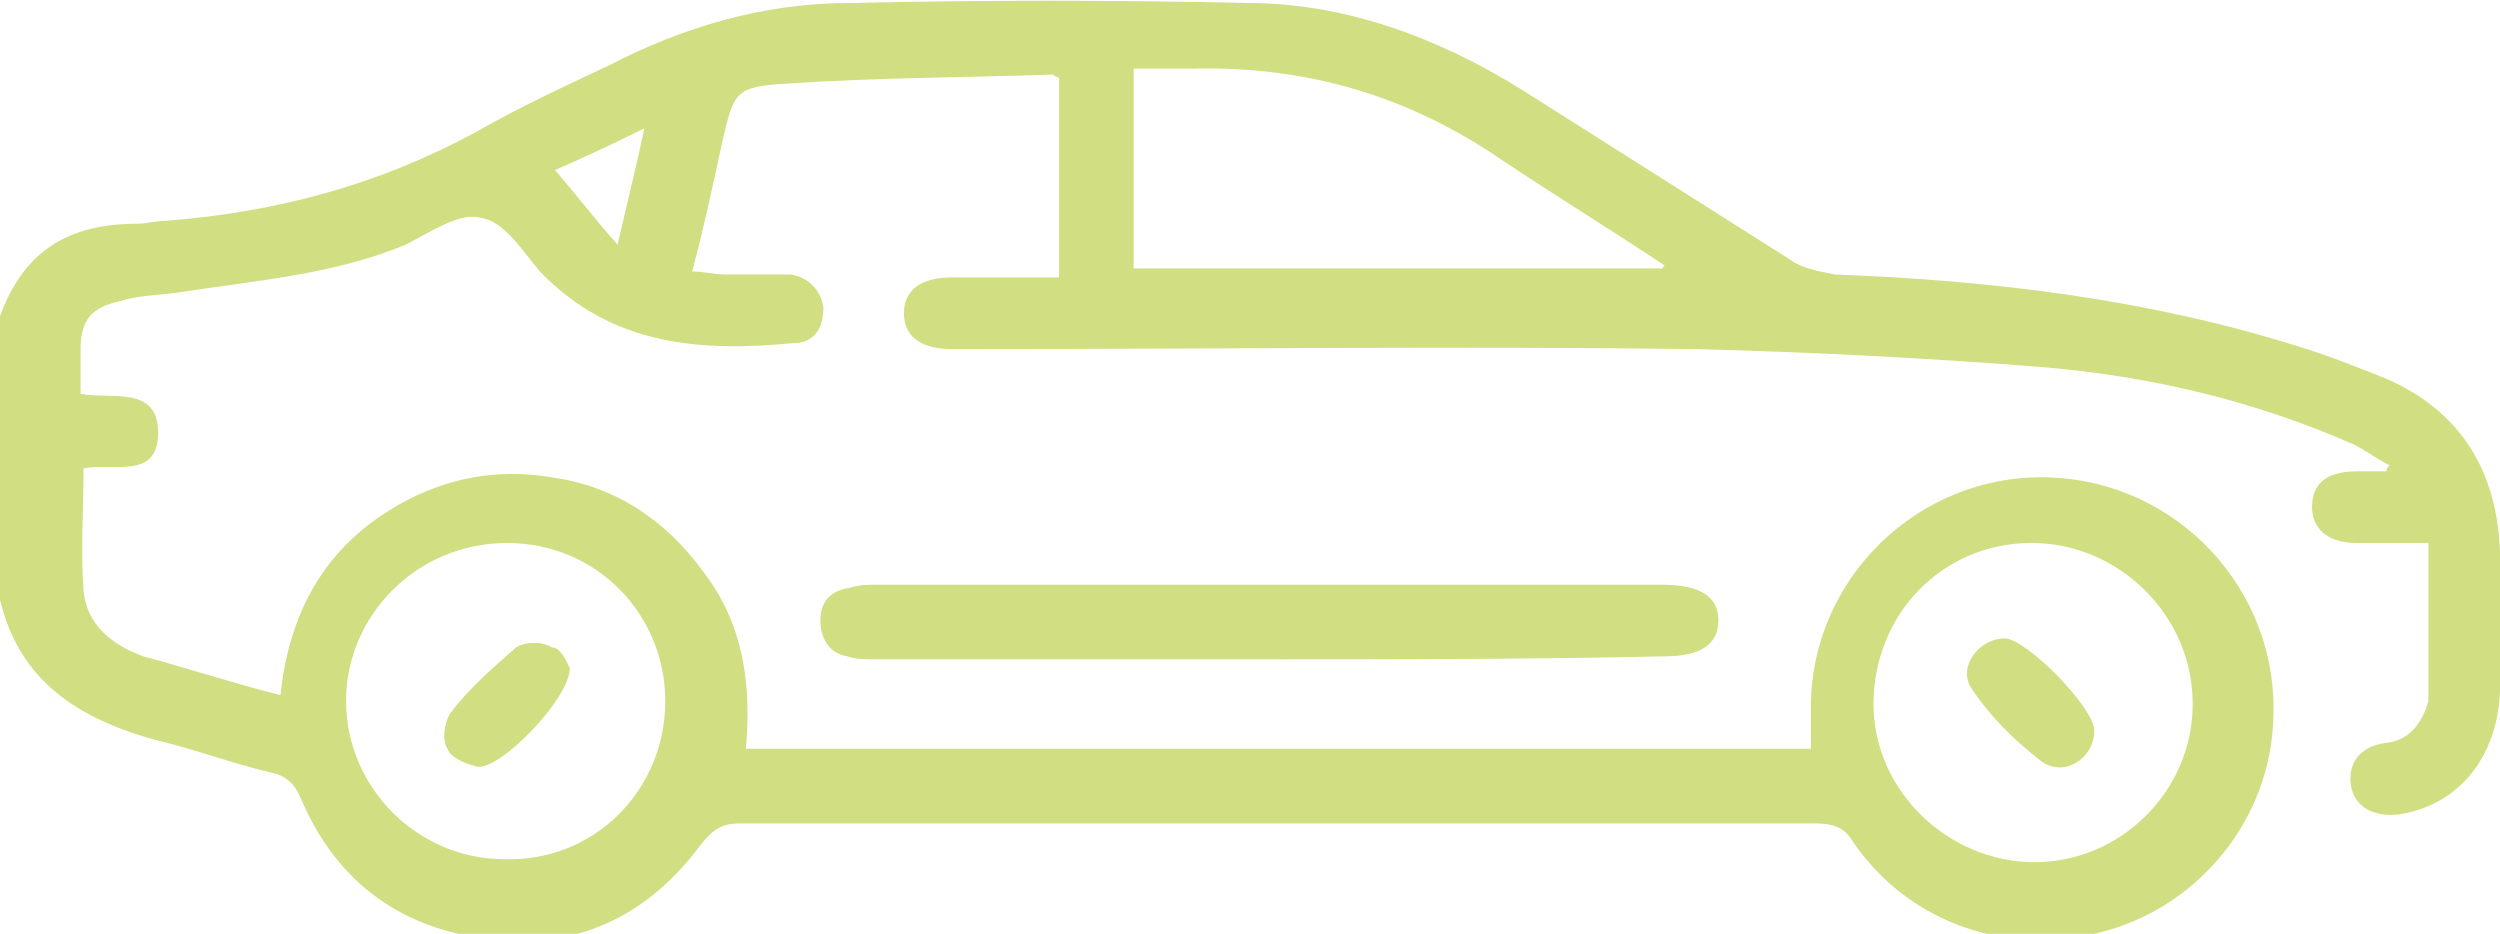
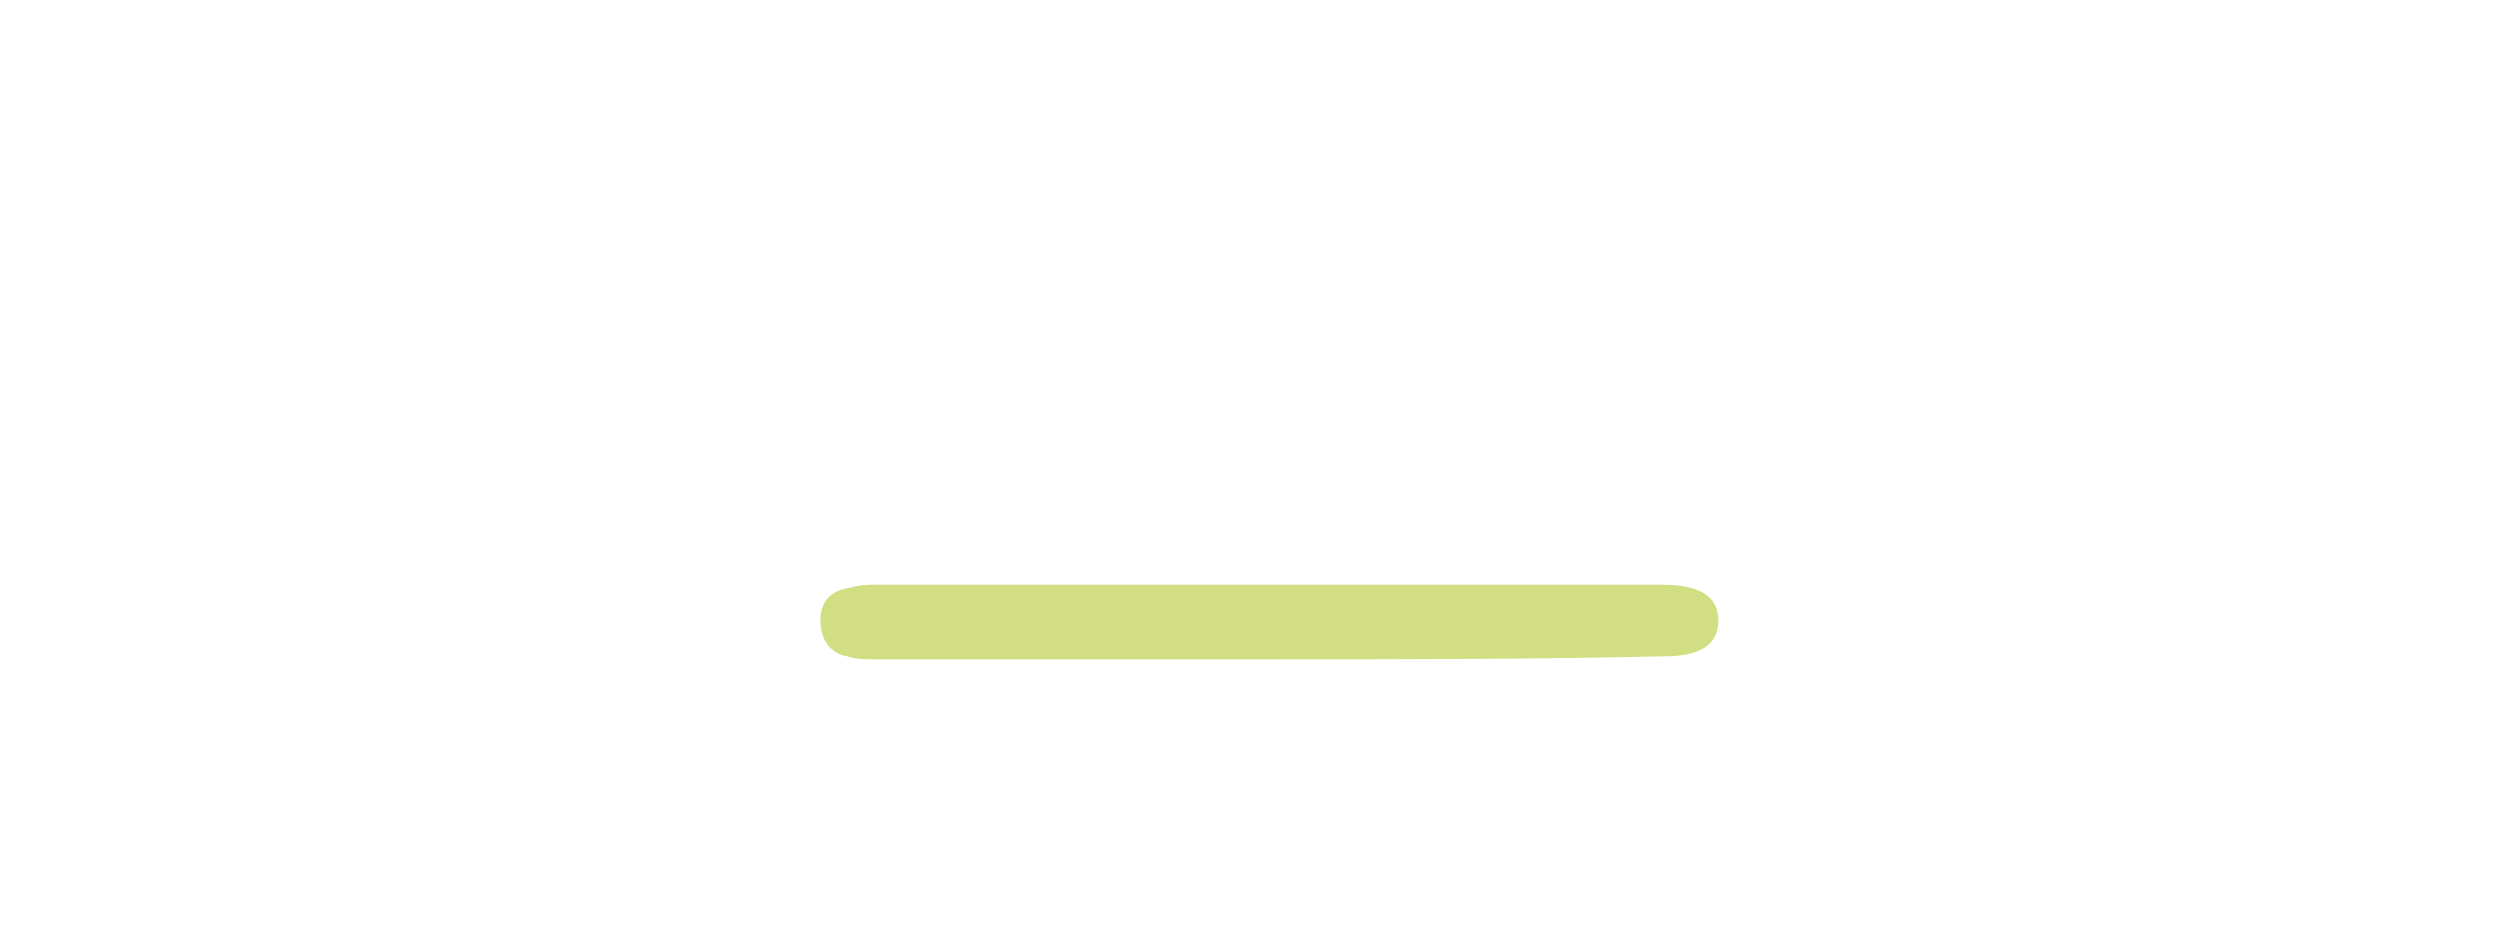
<svg xmlns="http://www.w3.org/2000/svg" version="1.1" id="Ebene_1" x="0px" y="0px" viewBox="0 0 83.8 31.3" style="enable-background:new 0 0 83.8 31.3;" xml:space="preserve">
  <style type="text/css">
	.st0{fill:#D1DE80;}
	.st1{fill:#D1DE81;}
	.st2{fill:#FFFFFF;}
</style>
  <g>
-     <path class="st1" d="M18.6,5.7c0.7,0.8,1.3,1.6,2.1,2.5c0.3-1.3,0.6-2.5,0.9-3.9C20.4,4.9,19.3,5.4,18.6,5.7 M68.1,18.2   c-3,0-5.3,2.4-5.3,5.4c0,2.9,2.5,5.3,5.4,5.3c2.9,0,5.3-2.4,5.3-5.3C73.5,20.6,71,18.2,68.1,18.2 M22.3,23.5c0-2.9-2.3-5.3-5.3-5.3   c-3,0-5.4,2.4-5.4,5.3c0,2.9,2.4,5.3,5.3,5.3C19.9,28.9,22.3,26.5,22.3,23.5 M55.7,9.1c0-0.1,0-0.1,0.1-0.2   c-1.8-1.2-3.6-2.3-5.4-3.5c-3.2-2.2-6.6-3.2-10.5-3.1c-0.6,0-1.3,0-1.9,0v6.7H55.7z M0,10.6c0.8-2.2,2.3-3.1,4.6-3.1   c0.3,0,0.6-0.1,1-0.1c3.7-0.3,7.1-1.2,10.4-3c1.4-0.8,2.9-1.5,4.4-2.2c2.5-1.3,5.2-2.1,8.1-2.1c4.4-0.1,8.9-0.1,13.3,0   C45,0.1,48.1,1.2,51,3c3,1.9,6,3.8,9,5.7c0.4,0.3,1,0.4,1.5,0.5C66.7,9.4,71.9,10,77,11.6c1,0.3,2,0.7,3,1.1   c2.5,1.1,3.7,3.1,3.8,5.8c0.1,1.6,0,3.2,0,4.7c-0.1,2.2-1.4,3.8-3.4,4.1c-0.9,0.1-1.5-0.3-1.6-1s0.3-1.3,1.2-1.4   c0.8-0.1,1.2-0.7,1.4-1.4c0-0.2,0-0.5,0-0.7c0-1.5,0-3,0-4.6c-0.9,0-1.6,0-2.4,0c-1,0-1.5-0.5-1.5-1.2c0-0.8,0.5-1.2,1.5-1.2   c0.3,0,0.6,0,1,0c0-0.1,0-0.1,0.1-0.2c-0.4-0.2-0.8-0.5-1.2-0.7c-3.4-1.5-6.9-2.3-10.5-2.6c-3.8-0.3-7.7-0.5-11.6-0.6   c-8.1-0.1-16.1,0-24.2,0c-0.2,0-0.4,0-0.7,0c-1,0-1.6-0.4-1.6-1.2c0-0.8,0.6-1.2,1.6-1.2c0.9,0,1.8,0,2.7,0c0.3,0,0.5,0,0.9,0V2.6   c-0.1,0-0.2-0.1-0.2-0.1c-3,0.1-5.9,0.1-8.9,0.3c-1.8,0.1-1.8,0.3-2.2,2c-0.3,1.4-0.6,2.8-1,4.3c0.4,0,0.7,0.1,1.1,0.1   c0.7,0,1.5,0,2.2,0c0.6,0.1,1,0.5,1.1,1.1c0,0.7-0.3,1.2-1,1.2c-3.1,0.3-6.1,0.1-8.5-2.4c-0.6-0.7-1.2-1.7-2-1.8   c-0.7-0.2-1.7,0.5-2.5,0.9c-2.4,1-5,1.2-7.6,1.6c-0.7,0.1-1.4,0.1-2,0.3c-0.9,0.2-1.3,0.6-1.3,1.6c0,0.5,0,1,0,1.5   c1,0.2,2.6-0.3,2.6,1.3c0,1.6-1.5,1-2.5,1.2c0,1.4-0.1,2.7,0,4.1c0.1,1.1,0.9,1.8,2,2.2c1.5,0.4,3,0.9,4.6,1.3c0.3-2.8,1.5-5,4-6.4   c1.6-0.9,3.3-1.2,5.1-0.9c2.1,0.3,3.8,1.4,5.1,3.2c1.3,1.7,1.6,3.7,1.4,5.9h35.7c0-0.5,0-1,0-1.4c0-4.3,3.6-7.8,7.9-7.7   c4.4,0.1,7.8,3.8,7.6,8.1c-0.1,3.3-2.4,6.2-5.6,7.1c-3.2,0.9-6.6-0.2-8.5-3c-0.3-0.5-0.7-0.6-1.3-0.6c-12,0-24,0-36,0   c-0.6,0-0.9,0.2-1.3,0.7c-1.7,2.3-4,3.5-6.9,3.2c-3.1-0.3-5.3-1.9-6.5-4.7c-0.2-0.5-0.5-0.8-1-0.9c-1.3-0.3-2.6-0.8-3.9-1.1   C2.3,24,0.6,22.6,0,20.1V10.6z" />
    <path class="st1" d="M42.5,22.1c-4.4,0-8.8,0-13.2,0c-0.3,0-0.6,0-0.9-0.1c-0.6-0.1-0.9-0.6-0.9-1.2c0-0.6,0.3-1,1-1.1   c0.3-0.1,0.6-0.1,0.9-0.1c8.8,0,17.5,0,26.3,0c1.3,0,1.9,0.4,1.9,1.2c0,0.8-0.6,1.2-1.8,1.2C51.3,22.1,46.9,22.1,42.5,22.1" />
-     <path class="st1" d="M19.1,22.4c0,1-2.3,3.4-3.1,3.3c-0.4-0.1-0.9-0.3-1-0.6c-0.2-0.3-0.1-0.9,0.1-1.2c0.6-0.8,1.4-1.5,2.2-2.2   c0.3-0.2,0.9-0.2,1.2,0C18.8,21.7,19,22.2,19.1,22.4" />
-     <path class="st1" d="M67.2,21.4c0.7,0,3,2.3,3,3.1c0,0.9-1,1.6-1.8,1c-0.9-0.7-1.7-1.5-2.3-2.4C65.6,22.4,66.3,21.4,67.2,21.4" />
  </g>
</svg>